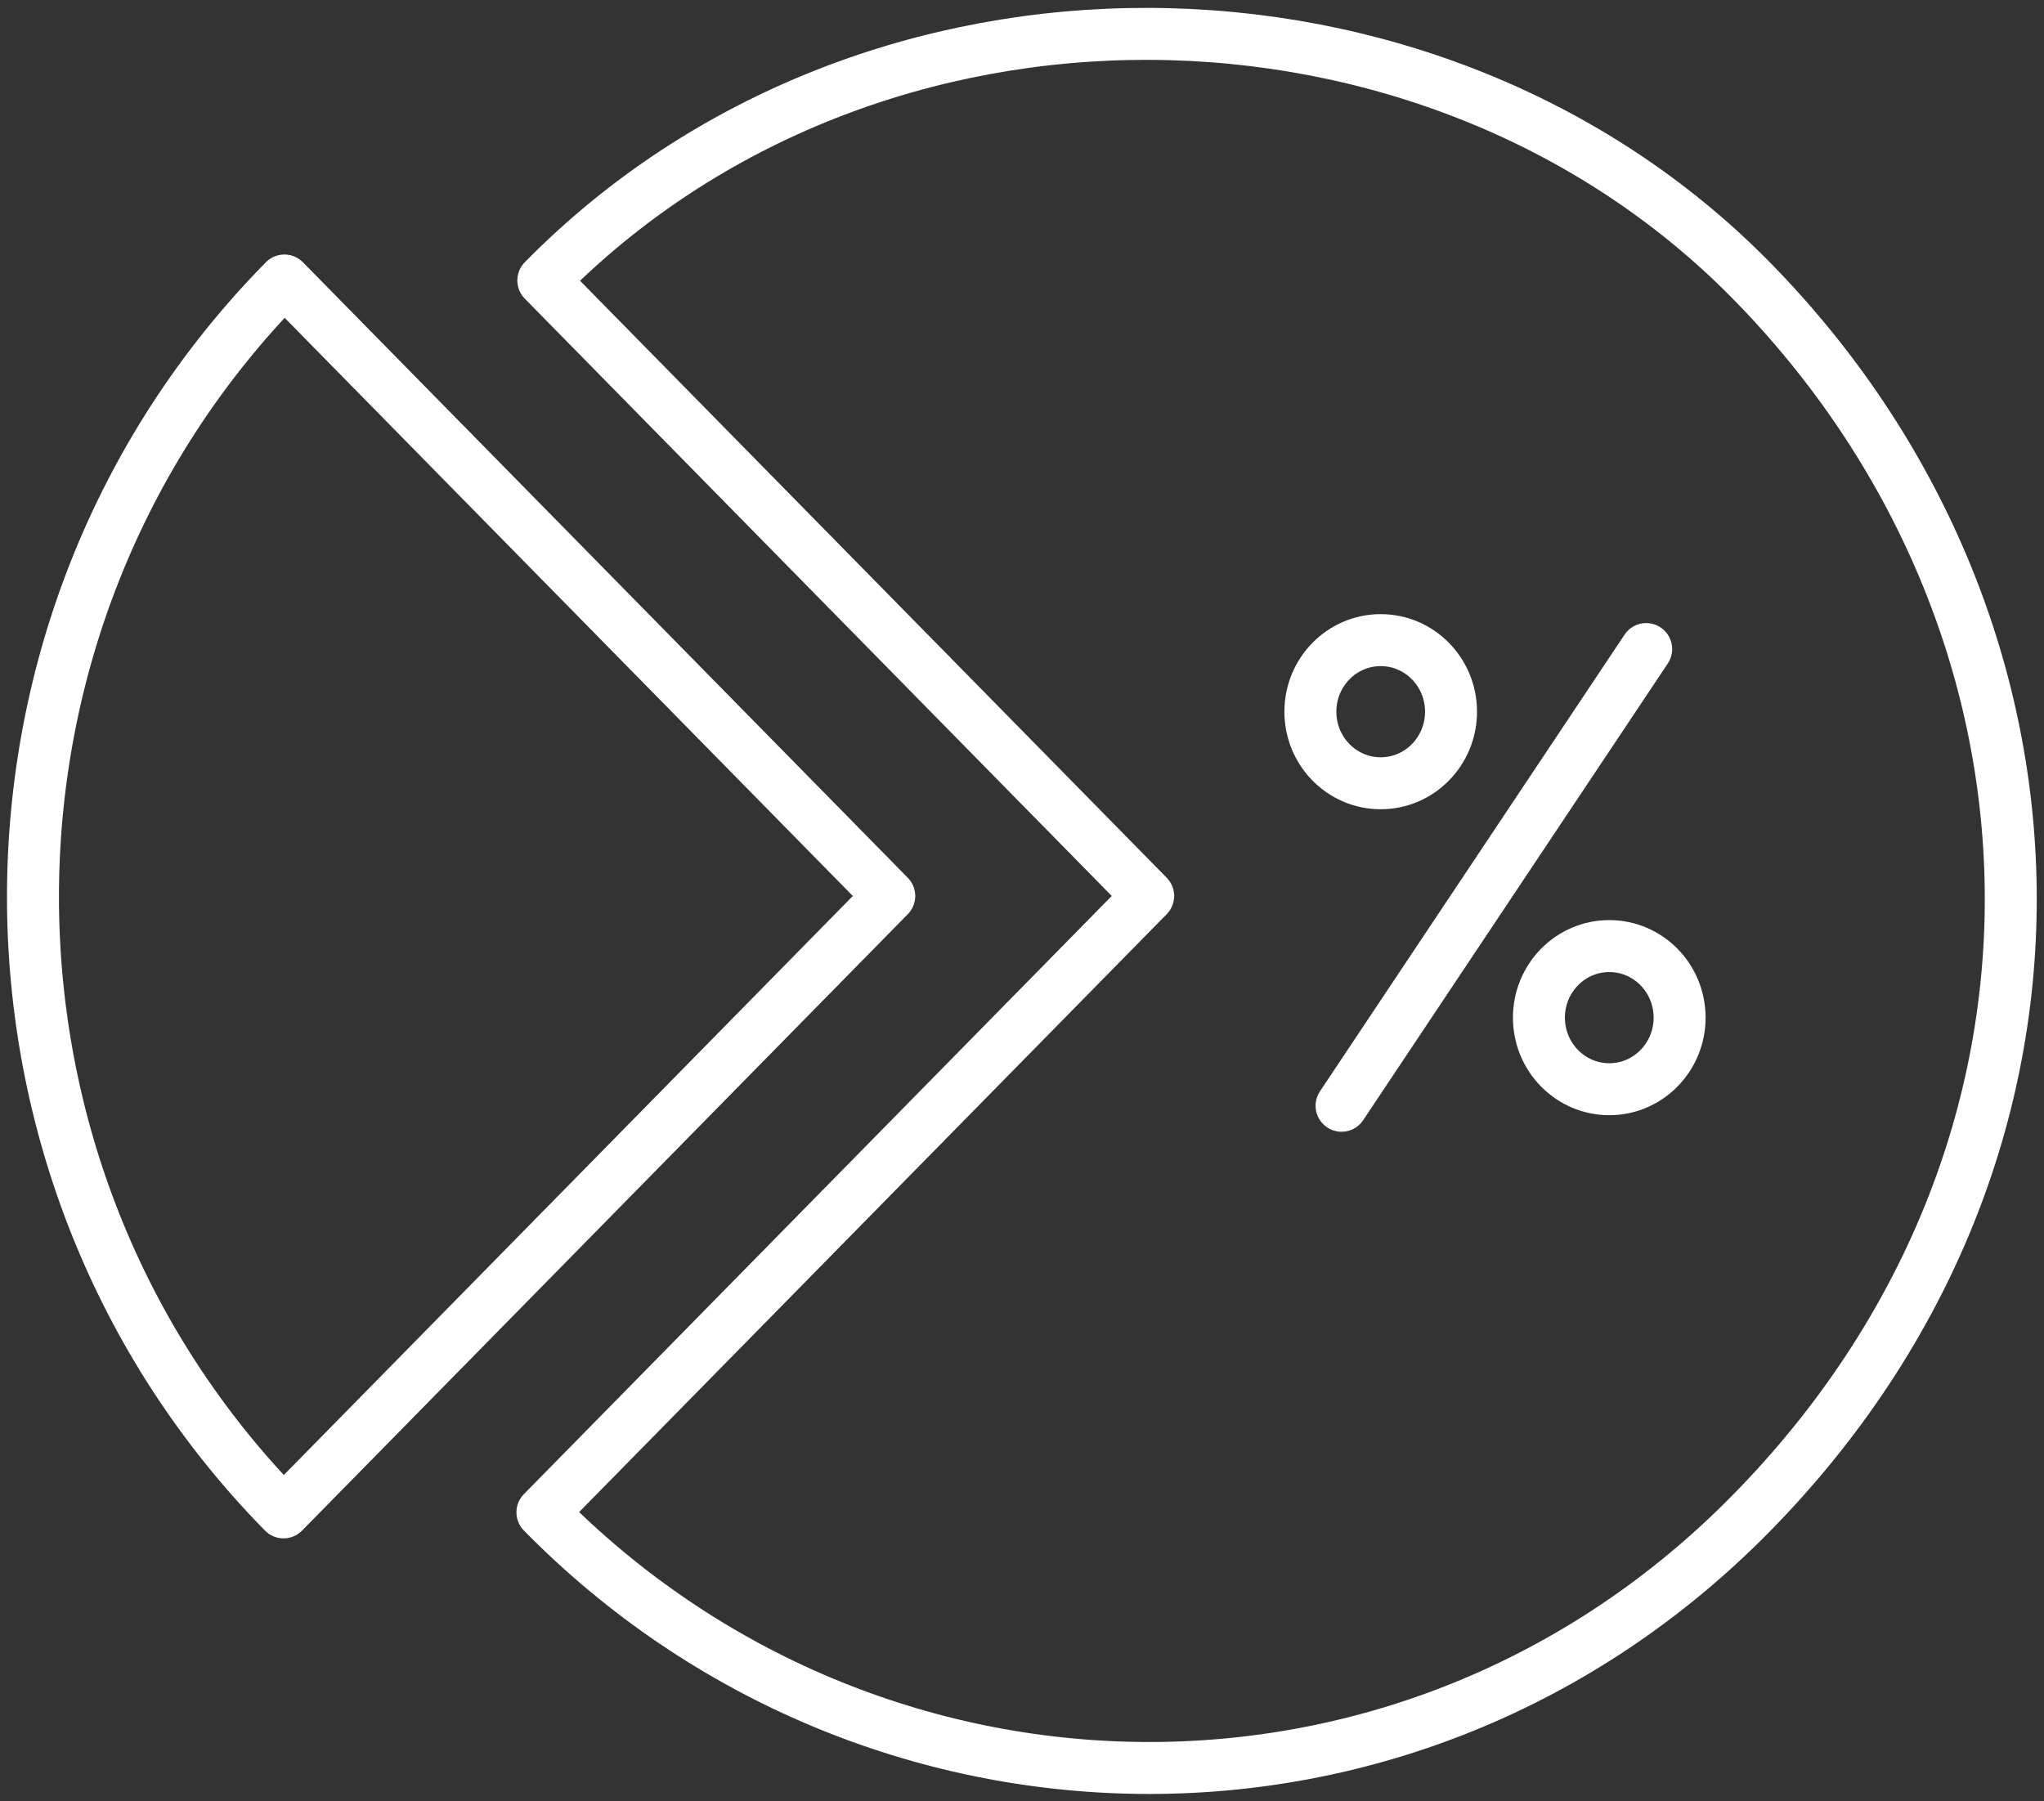
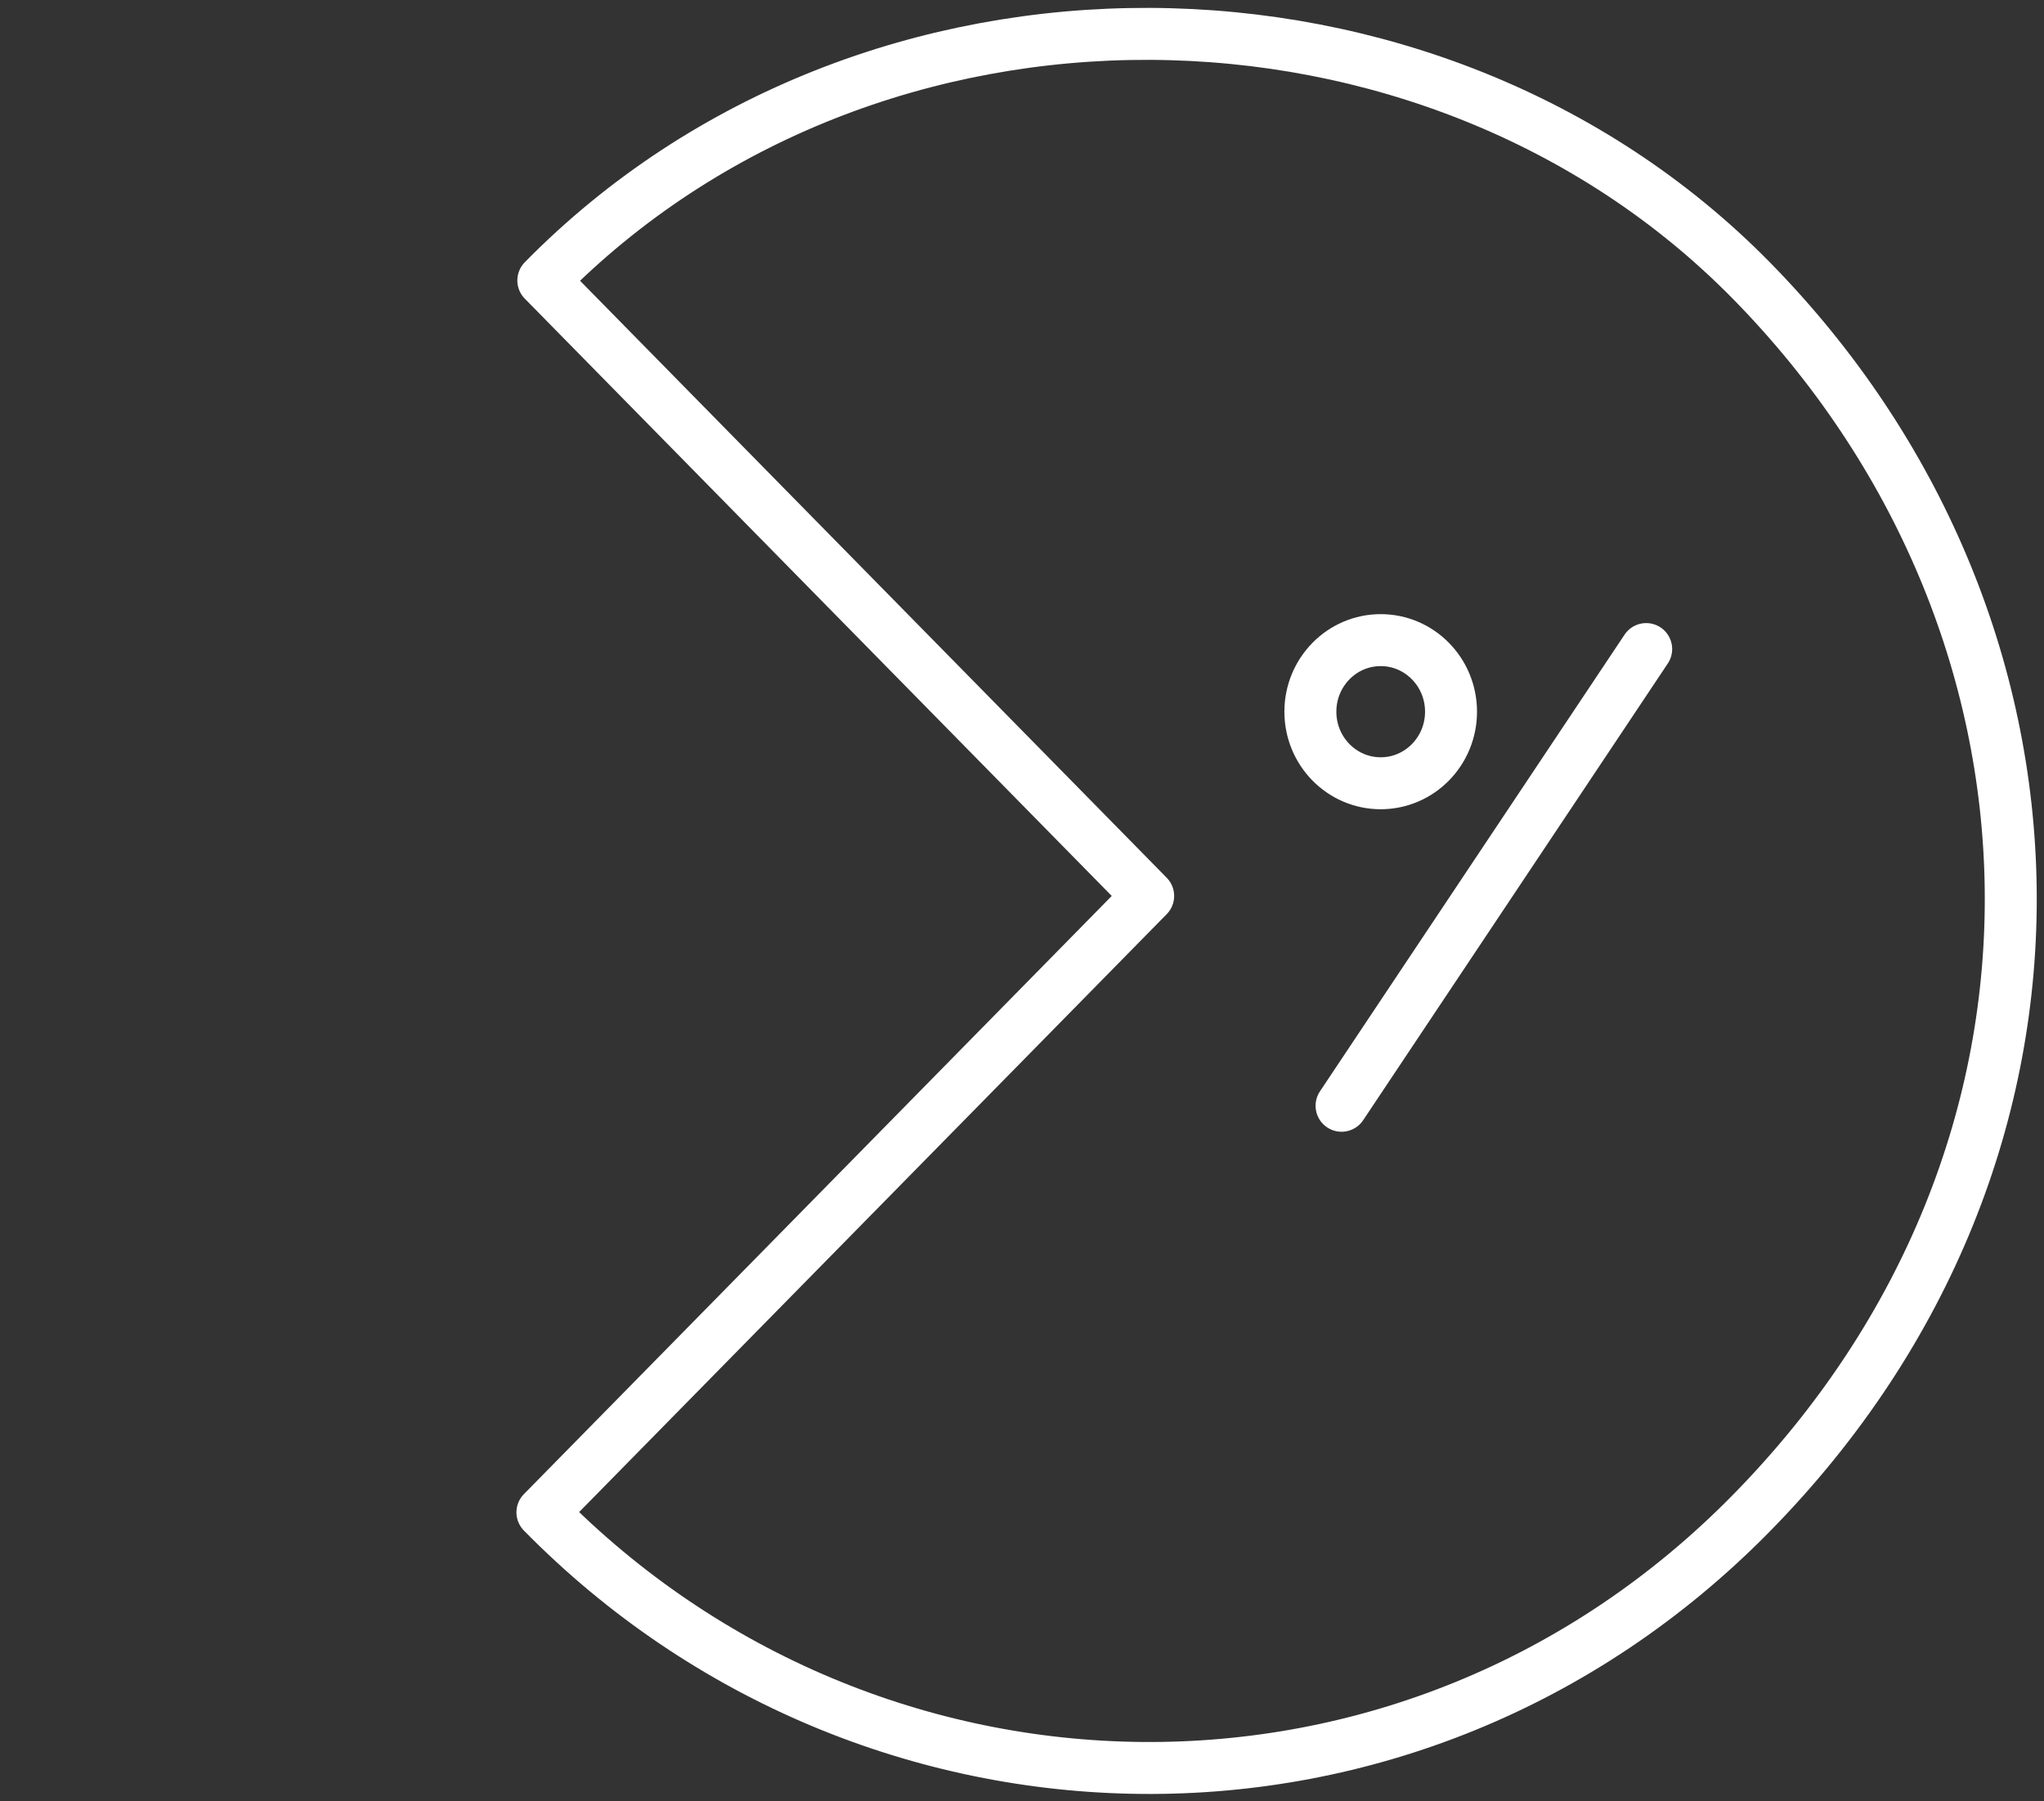
<svg xmlns="http://www.w3.org/2000/svg" width="59" height="52" viewBox="0 0 59 52" fill="none">
  <rect x="0" y="0" width="59" height="52" fill="#333333" stroke="none" />
  <g clip-path="url(#clip0_7265_604)">
-     <path d="M33.142 25.864L15.657 43.658C25.11 53.279 40.704 53.705 50.55 43.684C60.865 33.186 60.205 17.923 50.55 8.096C41.325 -1.291 25.11 -1.498 15.683 8.096L33.142 25.864Z" stroke="white" stroke-width="1.5" stroke-linecap="round" stroke-linejoin="round" />
-     <path d="M8.209 8.097C8.209 8.097 8.197 8.11 8.184 8.123C-1.459 17.936 -1.459 33.845 8.184 43.659L25.668 25.865L8.209 8.097Z" stroke="white" stroke-width="1.5" stroke-linecap="round" stroke-linejoin="round" />
+     <path d="M33.142 25.864L15.657 43.658C25.11 53.279 40.704 53.705 50.55 43.684C60.865 33.186 60.205 17.923 50.55 8.096C41.325 -1.291 25.11 -1.498 15.683 8.096L33.142 25.864" stroke="white" stroke-width="1.5" stroke-linecap="round" stroke-linejoin="round" />
    <path d="M39.854 22.611C40.975 22.611 41.884 21.686 41.884 20.545C41.884 19.404 40.975 18.479 39.854 18.479C38.732 18.479 37.824 19.404 37.824 20.545C37.824 21.686 38.732 22.611 39.854 22.611Z" stroke="white" stroke-width="1.5" stroke-linecap="round" stroke-linejoin="round" />
-     <path d="M46.452 31.443C47.573 31.443 48.482 30.518 48.482 29.377C48.482 28.236 47.573 27.311 46.452 27.311C45.33 27.311 44.421 28.236 44.421 29.377C44.421 30.518 45.33 31.443 46.452 31.443Z" stroke="white" stroke-width="1.5" stroke-linecap="round" stroke-linejoin="round" />
    <path d="M47.517 18.737L38.724 31.921" stroke="white" stroke-width="1.5" stroke-linecap="round" stroke-linejoin="round" />
  </g>
  <defs>
    <clipPath id="clip0_7265_604">
      <rect width="59" height="52" fill="white" />
    </clipPath>
  </defs>
</svg>